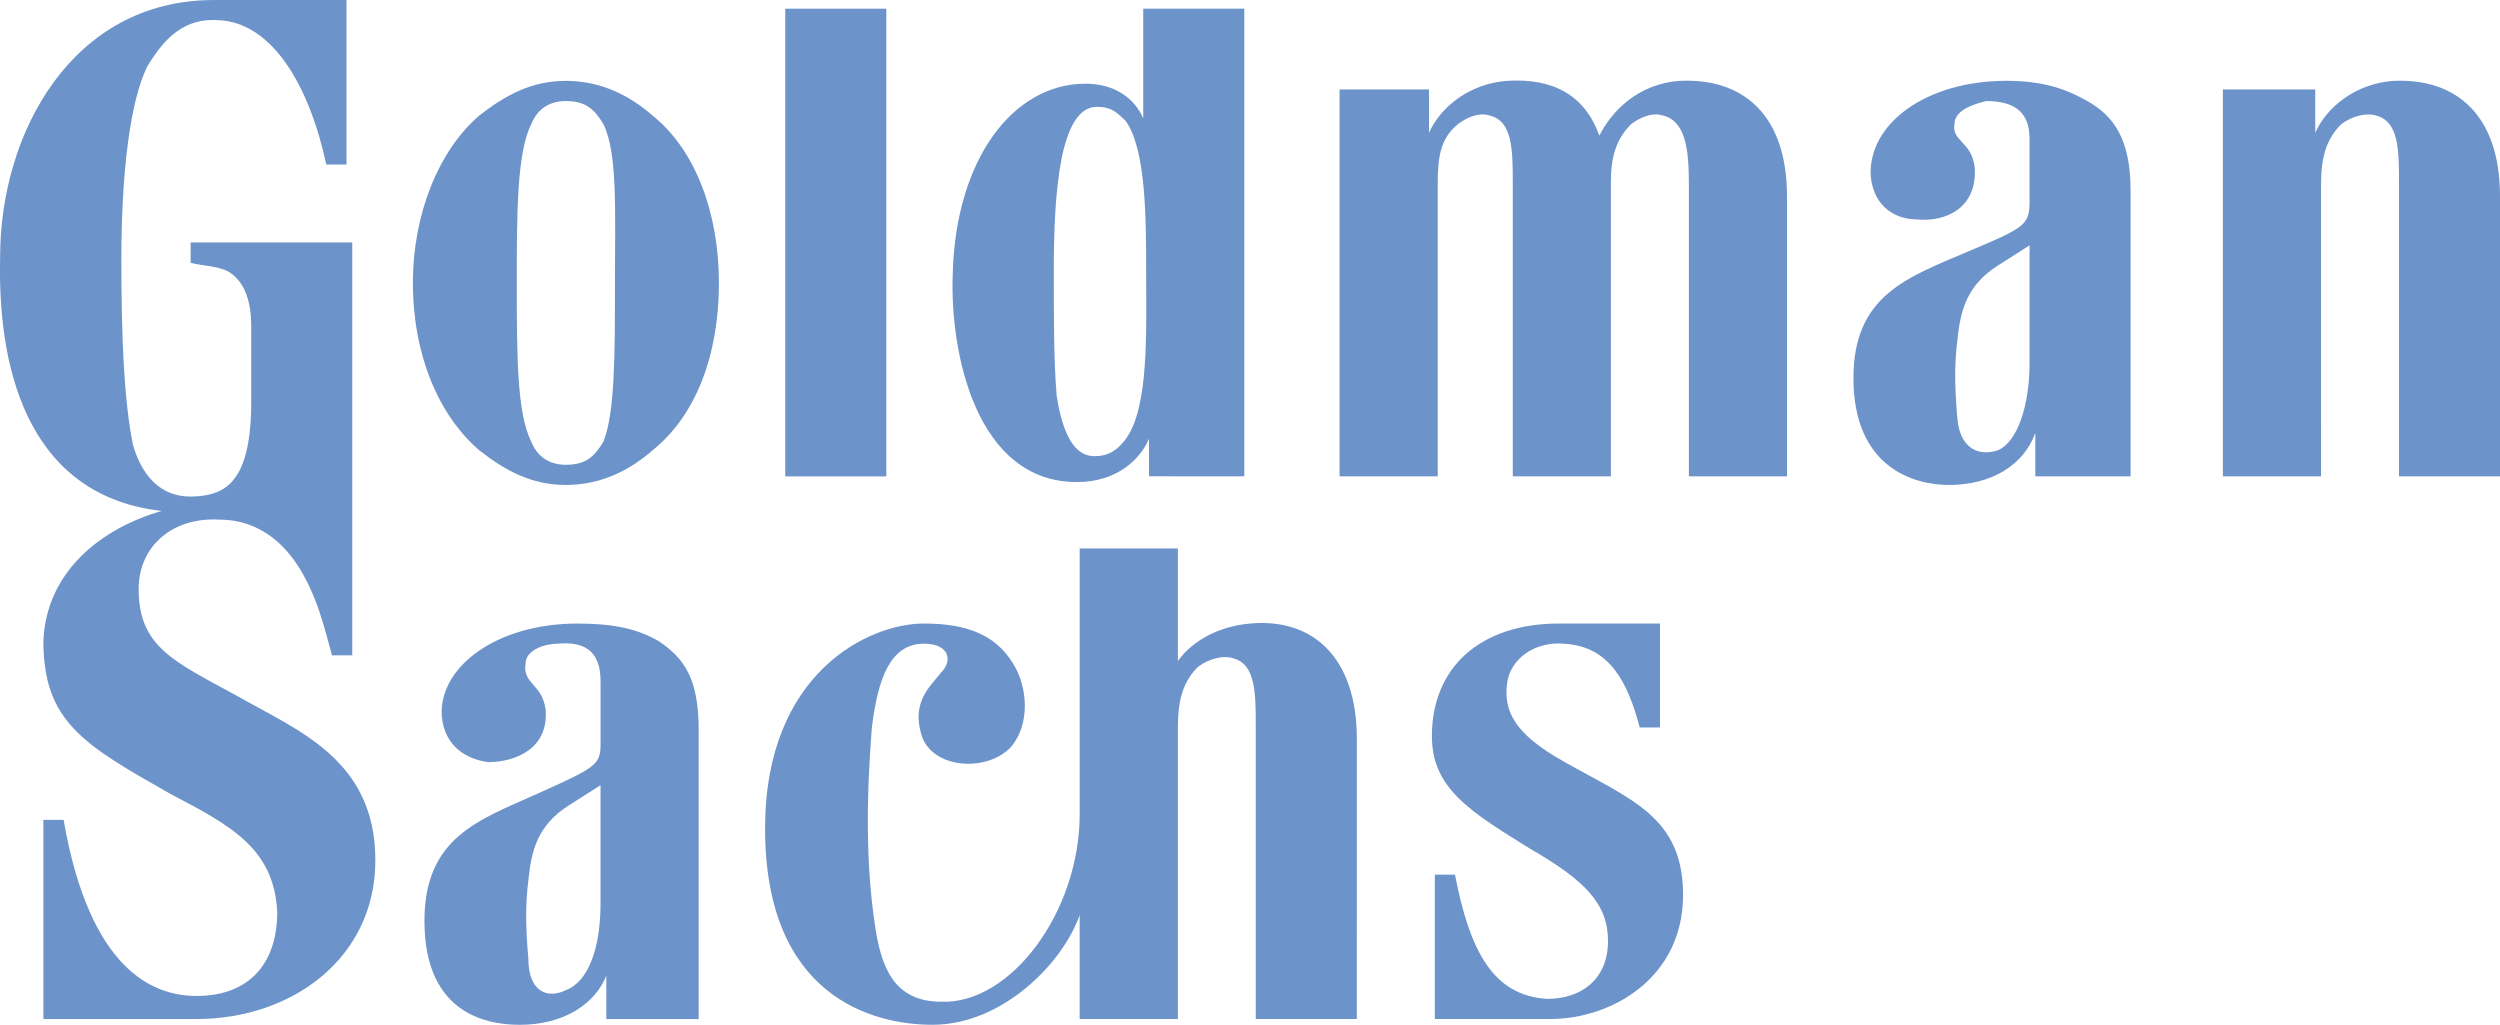
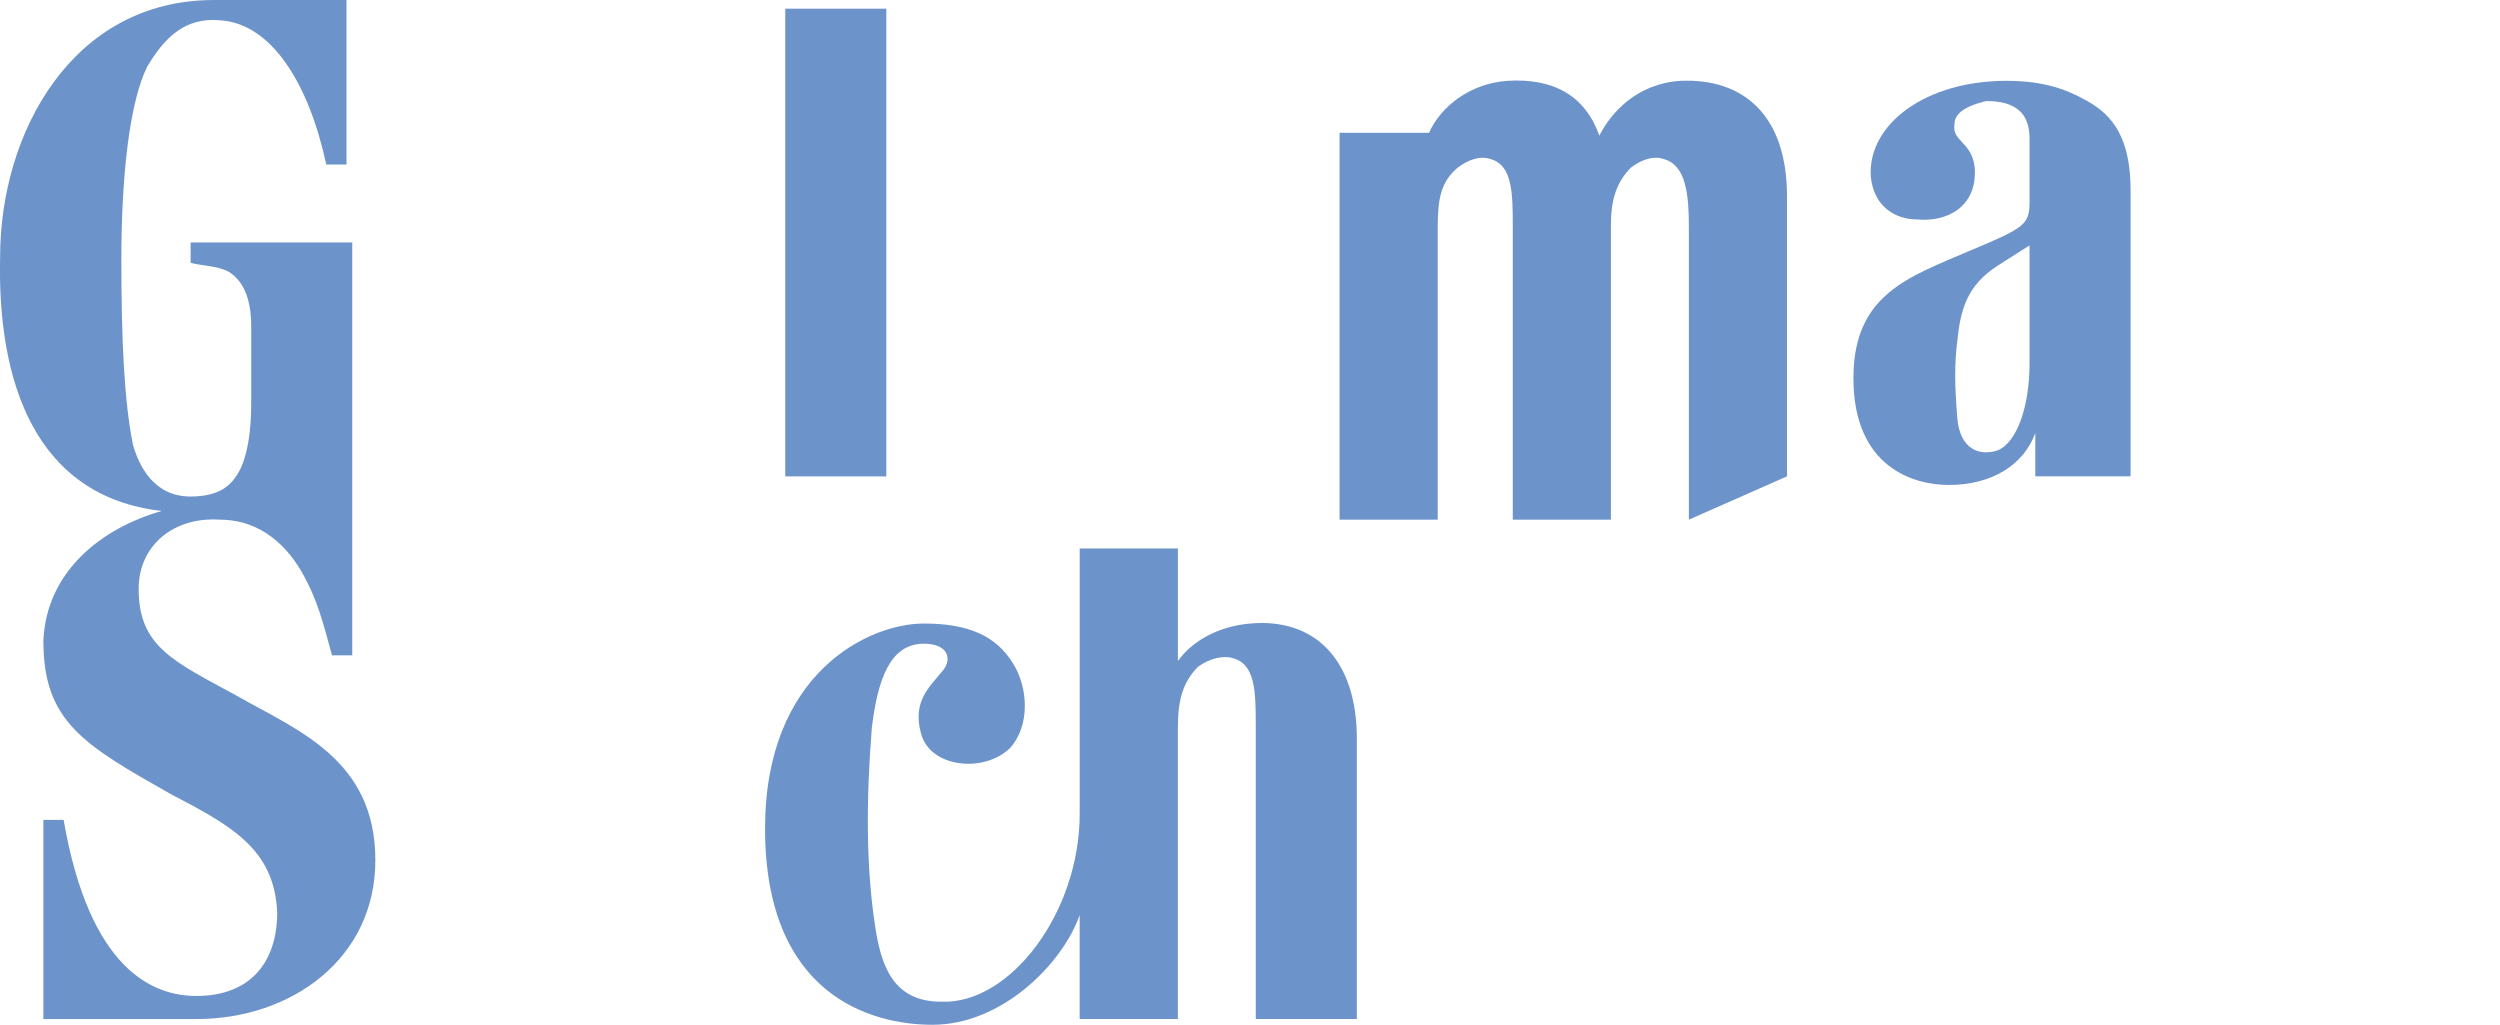
<svg xmlns="http://www.w3.org/2000/svg" width="132.29mm" height="54.229mm" version="1.1" viewBox="0 0 132.291 54.229">
  <g fill="#6d93cb" fill-rule="evenodd" stroke-width="2.265">
-     <path d="m122.82 25.206h-5.193v-20.471h4.888v2.293c0.611-1.376 2.138-2.598 4.126-2.749 3.36-0.154 5.65 1.833 5.65 6.11v14.818h-5.344v-15.429c0-1.833 0-3.36-1.222-3.666-0.46-0.151-1.222 0-1.833 0.457-0.765 0.765-1.071 1.682-1.071 3.209z" />
-     <path d="m34.528 6.112c-1.222-1.071-2.749-1.833-4.582-1.833-1.833 0-3.209 0.762-4.582 1.833-2.138 1.833-3.515 5.193-3.515 8.859 0 3.82 1.376 7.026 3.515 8.859 1.373 1.071 2.749 1.833 4.582 1.833 1.833 0 3.36-0.762 4.582-1.833 2.293-1.833 3.515-5.039 3.515-8.859 0-3.666-1.222-7.026-3.515-8.859m-1.987 8.859c0 3.82 0 6.875-0.611 8.402-0.457 0.762-0.916 1.222-1.984 1.222-0.916 0-1.527-0.46-1.833-1.222-0.765-1.527-0.765-4.582-0.765-8.402 0-3.666 0-6.875 0.765-8.402 0.305-0.762 0.916-1.222 1.833-1.222 1.067 0 1.527 0.46 1.984 1.222 0.765 1.527 0.611 4.737 0.611 8.402" />
-     <path d="m87.84 32.995v5.499h-1.071c-0.611-2.289-1.527-4.277-3.971-4.428-1.527-0.154-2.9 0.762-3.055 2.138-0.151 1.373 0.305 2.595 3.055 4.122 3.515 1.987 6.264 2.904 6.264 7.026 0 4.431-3.82 6.57-7.026 6.57h-6.11v-7.637h1.067c0.765 3.971 1.987 6.415 4.888 6.57 1.833 0 3.209-1.071 3.209-3.055 0-1.987-1.222-3.209-4.126-4.891-3.206-1.984-5.193-3.206-5.193-5.955 0-3.669 2.598-5.959 6.721-5.959z" />
-     <path d="m94.562 25.206v-14.818c0-4.277-2.293-6.264-5.653-6.11-2.289 0.151-3.666 1.682-4.277 2.9-0.762-2.138-2.444-3.055-4.888-2.9-1.984 0.151-3.511 1.373-4.126 2.749v-2.293h-4.733v20.471h5.193v-15.429c0-1.527 0.154-2.444 1.071-3.209 0.611-0.457 1.222-0.608 1.679-0.457 1.222 0.305 1.222 1.833 1.222 3.666v15.429h5.193v-15.58c0-1.376 0.305-2.293 1.071-3.058 0.611-0.457 1.222-0.608 1.679-0.457 1.222 0.305 1.376 1.833 1.376 3.666v15.429z" />
+     <path d="m94.562 25.206v-14.818c0-4.277-2.293-6.264-5.653-6.11-2.289 0.151-3.666 1.682-4.277 2.9-0.762-2.138-2.444-3.055-4.888-2.9-1.984 0.151-3.511 1.373-4.126 2.749h-4.733v20.471h5.193v-15.429c0-1.527 0.154-2.444 1.071-3.209 0.611-0.457 1.222-0.608 1.679-0.457 1.222 0.305 1.222 1.833 1.222 3.666v15.429h5.193v-15.58c0-1.376 0.305-2.293 1.071-3.058 0.611-0.457 1.222-0.608 1.679-0.457 1.222 0.305 1.376 1.833 1.376 3.666v15.429z" />
    <path d="m41.553 0.46h5.348v24.749h-5.348z" />
-     <path d="m65.844 25.206v-24.749h-5.348v5.804c-0.457-1.067-1.527-1.833-3.055-1.833-3.817 0-6.875 3.971-7.026 10.084-0.154 4.122 1.222 10.997 6.57 10.997 2.138 0 3.36-1.222 3.817-2.293v1.987zm-6.264-18.789c1.071 1.527 1.071 5.193 1.071 8.097 0 3.055 0.151 7.026-1.071 8.705-0.457 0.611-0.916 0.92-1.679 0.92-1.071 0-1.682-1.222-1.987-3.209-0.151-1.833-0.151-4.126-0.151-6.57 0-4.122 0.305-8.708 2.289-8.708 0.765 0 1.071 0.309 1.527 0.765" />
    <path d="m110.45 5.347c1.376 0.765 2.293 1.987 2.293 4.737v15.123h-5.042v-2.293c-0.611 1.682-2.293 2.749-4.582 2.749-1.833 0-5.042-0.916-5.042-5.653 0-4.428 2.904-5.344 6.11-6.721 2.904-1.222 3.209-1.373 3.209-2.595v-3.36c0-1.376-0.765-1.987-2.293-1.987-0.608 0.151-1.679 0.457-1.679 1.222-0.154 0.916 0.916 0.916 1.071 2.293 0.151 2.138-1.531 2.9-3.058 2.749-1.067 0-2.289-0.611-2.444-2.293-0.151-2.749 2.904-5.042 7.181-5.042 1.987 0 3.209 0.46 4.277 1.071m-3.055 7.637-1.682 1.071c-1.679 1.067-1.984 2.444-2.138 3.971-0.151 1.222-0.151 2.289 0 4.126 0.154 1.679 1.222 1.984 2.138 1.679 1.071-0.457 1.682-2.444 1.682-4.582z" />
-     <path d="m34.834 33.913c1.376 0.916 2.138 1.984 2.138 4.733v15.278h-4.888v-2.293c-0.611 1.527-2.293 2.598-4.582 2.598-1.987 0-5.042-0.765-5.042-5.499 0-4.431 2.904-5.348 5.959-6.721 3.055-1.376 3.36-1.527 3.36-2.598v-3.36c0-1.527-0.765-2.138-2.293-1.987-0.611 0-1.679 0.305-1.679 1.071-0.154 1.071 0.916 1.071 1.067 2.444 0.154 1.987-1.527 2.749-3.055 2.749-1.067-0.151-2.289-0.762-2.444-2.444-0.151-2.598 2.904-4.888 7.181-4.888 1.984 0 3.206 0.305 4.277 0.916m-3.055 7.637-1.682 1.071c-1.679 1.067-1.984 2.444-2.138 3.971-0.151 1.222-0.151 2.444 0 4.122 0 1.836 1.071 2.142 1.987 1.682 1.222-0.46 1.833-2.293 1.833-4.582z" />
    <path d="m71.8 39.105c0-4.277-2.293-6.415-5.653-6.11-1.679 0.151-3.055 0.916-3.817 1.984v-5.955h-5.197v14.052c0 5.193-3.666 10.081-7.332 9.93-2.595 0-3.206-1.987-3.511-4.126-0.46-3.055-0.46-6.566-0.154-10.387 0.305-2.444 0.916-4.431 2.749-4.431 1.376 0 1.527 0.916 0.916 1.527-0.611 0.765-1.527 1.527-1.067 3.209 0.457 1.833 3.36 2.138 4.733 0.765 1.071-1.222 0.916-3.209 0.154-4.431-0.916-1.527-2.444-2.138-4.737-2.138-2.9 0-8.399 2.595-8.399 10.846 0 8.859 5.65 10.387 8.859 10.387 3.666 0 6.872-3.209 7.788-5.804v5.499h5.197v-15.429c0-1.527 0.305-2.444 1.067-3.209 0.611-0.457 1.376-0.611 1.833-0.457 1.222 0.305 1.222 1.833 1.222 3.666v15.429h5.348z" />
    <path d="m18.336 0v8.708h-1.071c-0.916-4.277-2.9-7.486-5.65-7.637-1.833-0.154-2.904 0.916-3.82 2.444-0.916 1.833-1.373 5.65-1.373 10.232 0 4.28 0.151 7.486 0.611 9.779 0.305 1.067 1.067 2.749 3.055 2.749 1.067 0 1.833-0.305 2.289-0.916 0.765-0.916 0.916-2.749 0.916-3.971v-4.126c0-1.527-0.457-2.444-1.222-2.9-0.611-0.309-1.527-0.309-1.984-0.46v-1.071h8.553v21.847h-1.071c-0.457-1.682-0.762-2.904-1.527-4.28-0.762-1.373-2.138-2.9-4.428-2.9-2.444-0.154-4.277 1.376-4.277 3.666 0 3.055 1.833 3.82 5.193 5.653 3.209 1.833 7.332 3.36 7.332 8.705 0 5.197-4.431 8.402-9.47 8.402h-8.097v-10.541h1.071c1.373 7.946 4.733 9.319 7.026 9.319 2.9 0 4.277-1.833 4.277-4.428-0.154-3.364-2.444-4.586-5.653-6.264-4.582-2.598-6.721-3.82-6.721-8.097 0.154-3.666 3.055-5.959 6.264-6.875-6.721-0.762-8.708-6.872-8.553-13.441 0-6.57 3.817-13.596 11.303-13.596z" />
  </g>
</svg>